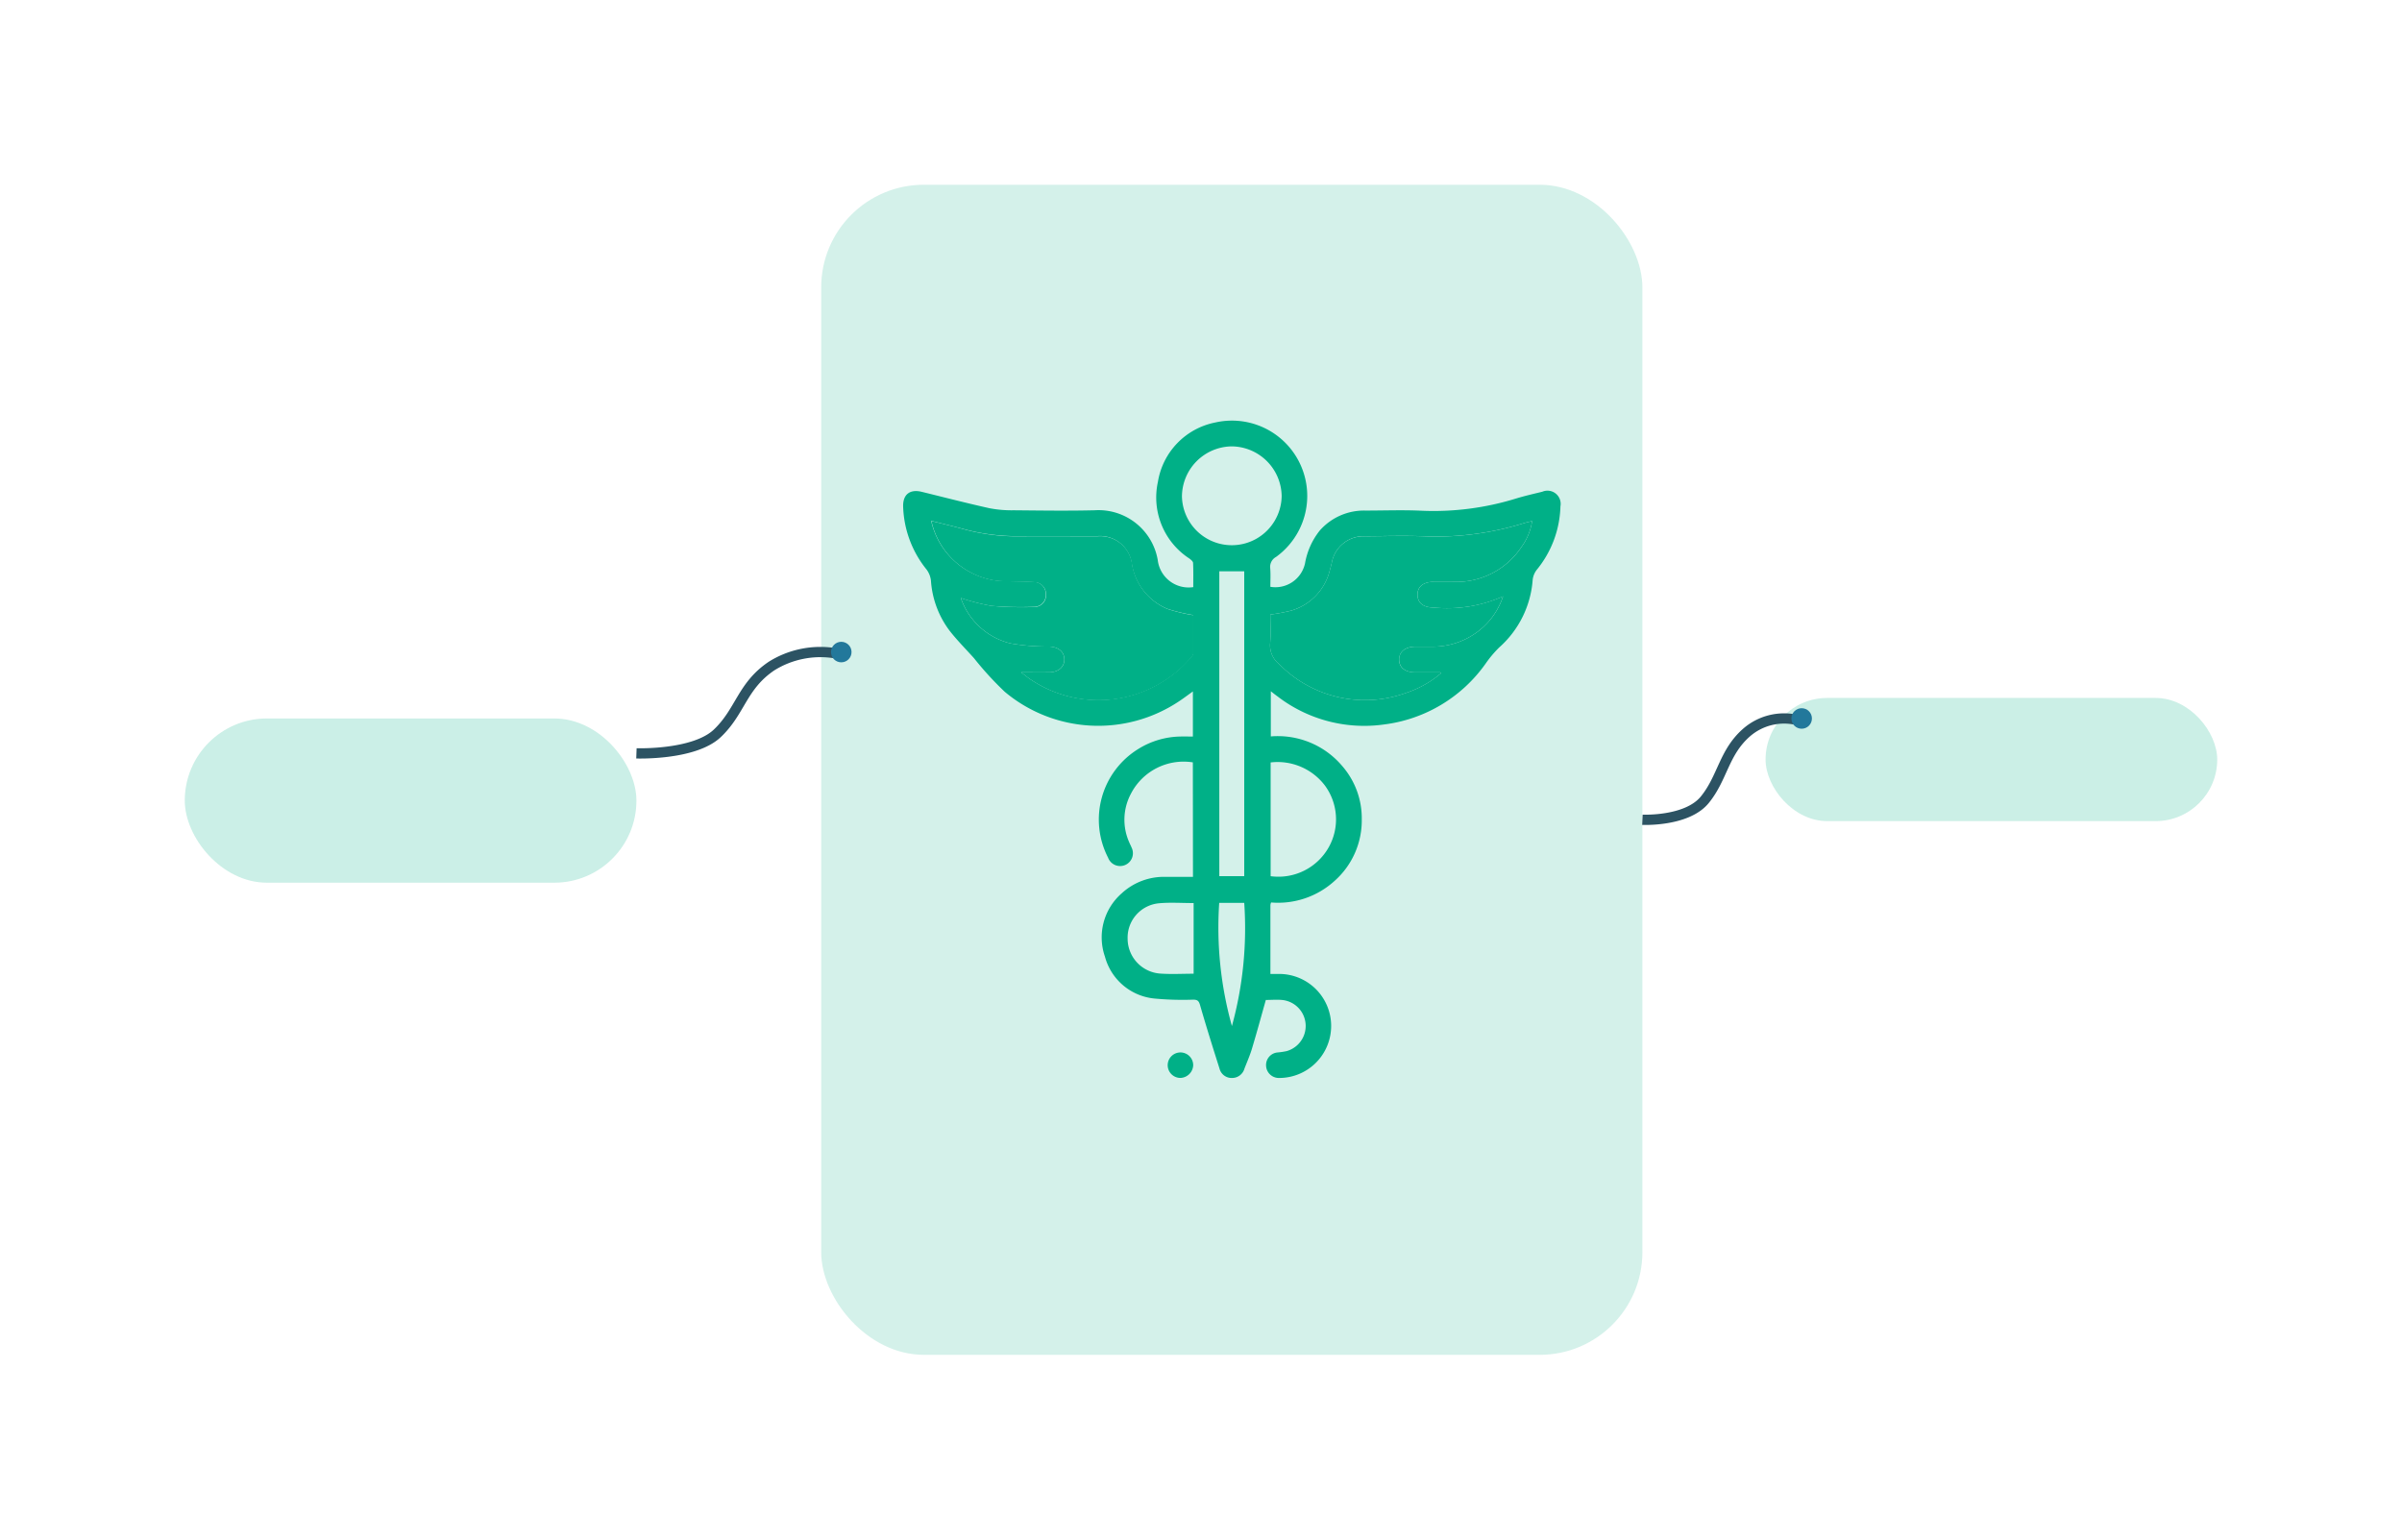
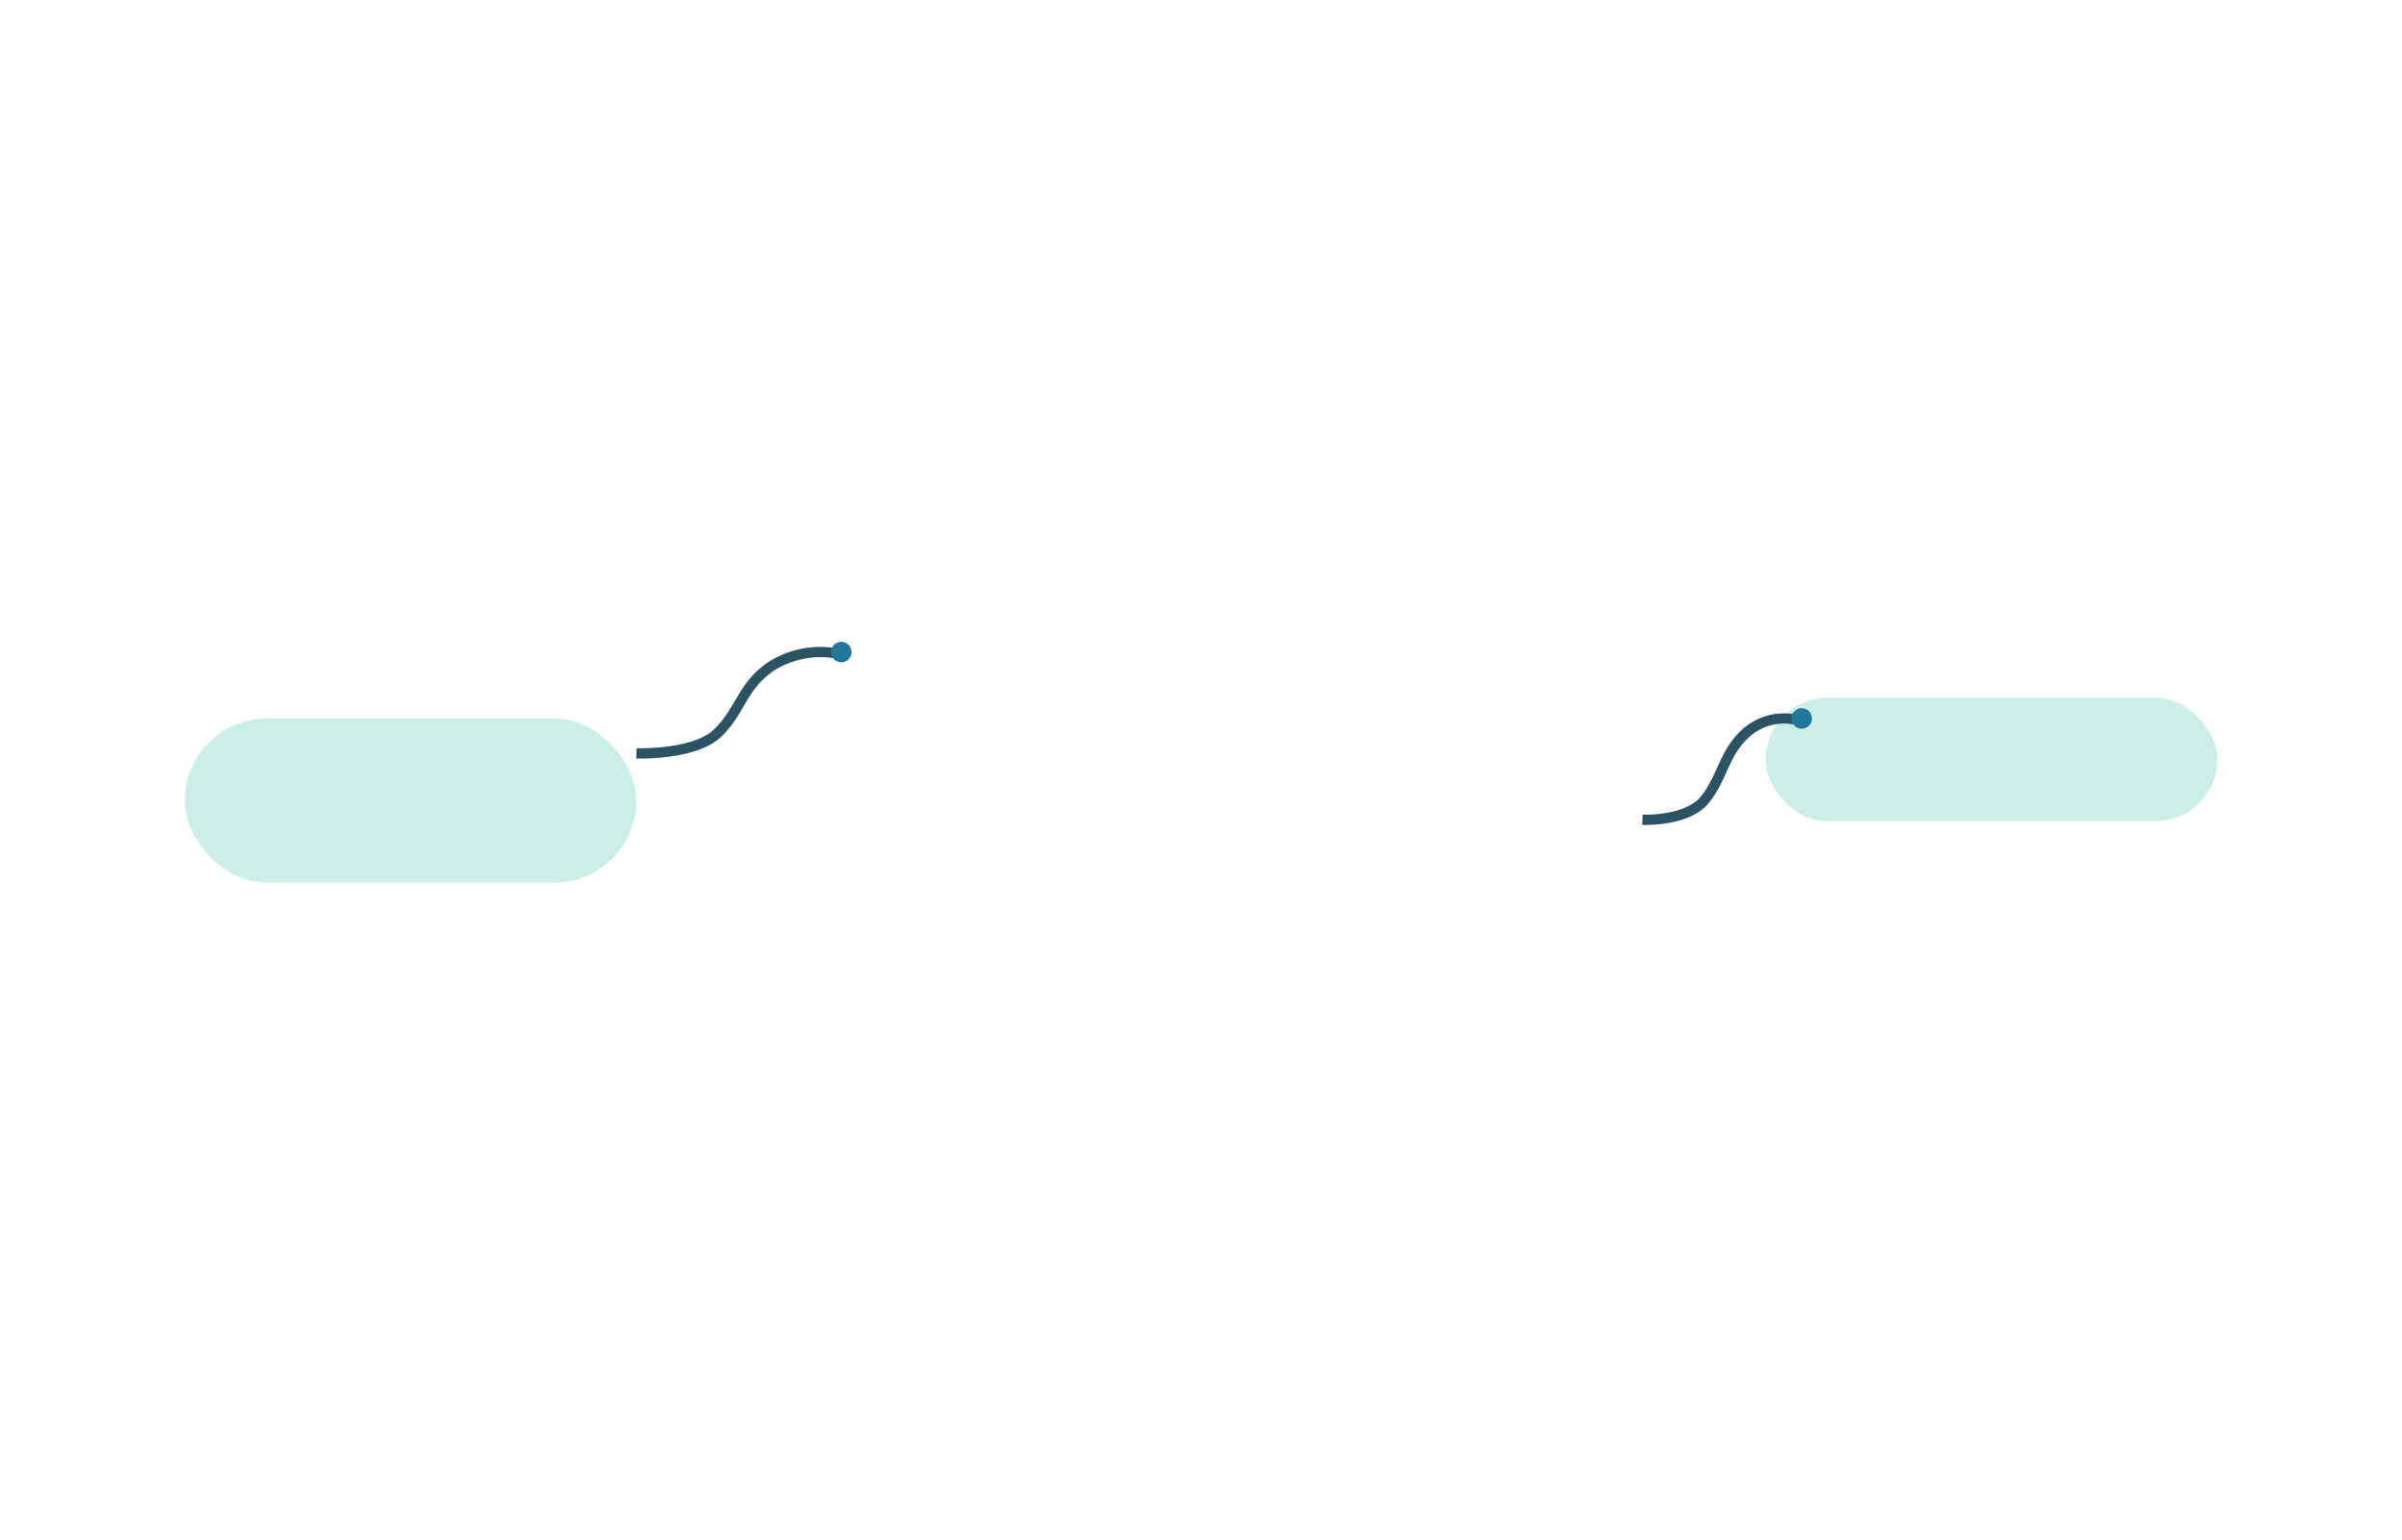
<svg xmlns="http://www.w3.org/2000/svg" width="117" height="75" viewBox="0 0 117 75">
  <defs>
    <filter id="Rectangle_7135" x="31" y="0" width="58" height="75" filterUnits="userSpaceOnUse">
      <feOffset dy="3" input="SourceAlpha" />
      <feGaussianBlur stdDeviation="3" result="blur" />
      <feFlood flood-opacity="0.161" />
      <feComposite operator="in" in2="blur" />
      <feComposite in="SourceGraphic" />
    </filter>
    <filter id="Rectangle_7135-2" x="77" y="25" width="40" height="24" filterUnits="userSpaceOnUse">
      <feOffset dy="3" input="SourceAlpha" />
      <feGaussianBlur stdDeviation="3" result="blur-2" />
      <feFlood flood-opacity="0.161" />
      <feComposite operator="in" in2="blur-2" />
      <feComposite in="SourceGraphic" />
    </filter>
    <filter id="Rectangle_7135-3" x="0" y="26" width="40" height="26" filterUnits="userSpaceOnUse">
      <feOffset dy="3" input="SourceAlpha" />
      <feGaussianBlur stdDeviation="3" result="blur-3" />
      <feFlood flood-opacity="0.161" />
      <feComposite operator="in" in2="blur-3" />
      <feComposite in="SourceGraphic" />
    </filter>
    <clipPath id="clip-path">
-       <rect id="Rectangle_8078" data-name="Rectangle 8078" width="32.018" height="32.034" fill="#00b087" />
-     </clipPath>
+       </clipPath>
  </defs>
  <g id="Group_19404" data-name="Group 19404" transform="translate(-738 -253)">
    <g id="Group_19372" data-name="Group 19372">
      <g id="Group_19260" data-name="Group 19260" transform="translate(339 91)">
        <g transform="matrix(1, 0, 0, 1, 399, 162)" filter="url(#Rectangle_7135)">
-           <rect id="Rectangle_7135-4" data-name="Rectangle 7135" width="40" height="57" rx="5" transform="translate(40 6)" fill="#00b087" opacity="0.168" />
-         </g>
+           </g>
        <g transform="matrix(1, 0, 0, 1, 399, 162)" filter="url(#Rectangle_7135-2)">
          <rect id="Rectangle_7135-5" data-name="Rectangle 7135" width="22" height="6" rx="3" transform="translate(86 31)" fill="#00b087" opacity="0.206" />
        </g>
        <g id="Group_19258" data-name="Group 19258" transform="translate(408 193.63)" opacity="0.206">
          <g transform="matrix(1, 0, 0, 1, -9, -31.63)" filter="url(#Rectangle_7135-3)">
            <rect id="Rectangle_7135-6" data-name="Rectangle 7135" width="22" height="8" rx="4" transform="translate(9 32)" fill="#00b087" />
          </g>
        </g>
        <path id="Path_2668" data-name="Path 2668" d="M-7310.067,1984.073a3.268,3.268,0,0,0-2.283.451c-1.051.71-1.1,1.6-1.922,2.387s-2.872.712-2.872.712" transform="translate(7795.874 -1785.527)" fill="none" />
        <g id="Group_19327" data-name="Group 19327" transform="translate(442.991 182.483)">
          <g id="Group_19326" data-name="Group 19326" clip-path="url(#clip-path)">
-             <path id="Path_2708" data-name="Path 2708" d="M14.111,16.655a2.885,2.885,0,0,0-3.021,1.537,2.693,2.693,0,0,0-.079,2.355c.035.087.082.169.115.256a.624.624,0,1,1-1.144.494,4.04,4.04,0,0,1,1.481-5.3,4,4,0,0,1,2.012-.6c.206-.006.413,0,.638,0V13.2c-.242.173-.453.335-.676.481a7.086,7.086,0,0,1-8.49-.465,15.8,15.8,0,0,1-1.493-1.632c-.4-.448-.831-.876-1.2-1.353a4.549,4.549,0,0,1-.9-2.426,1.108,1.108,0,0,0-.222-.555A5.112,5.112,0,0,1,0,4.2c-.02-.591.324-.865.9-.725,1.1.269,2.2.555,3.306.8a5.7,5.7,0,0,0,1.18.1c1.313.012,2.627.032,3.94,0A2.928,2.928,0,0,1,12.4,6.79a1.514,1.514,0,0,0,1.731,1.329c0-.389.01-.783-.009-1.176,0-.077-.108-.164-.184-.22a3.548,3.548,0,0,1-1.528-3.737A3.52,3.52,0,0,1,15.195.1a3.668,3.668,0,0,1,2.97,6.547.55.55,0,0,0-.285.556c.024.3.006.6.006.9a1.477,1.477,0,0,0,1.69-1.146,3.519,3.519,0,0,1,.721-1.6,2.872,2.872,0,0,1,2.22-.968c.907,0,1.815-.035,2.72.007A13.6,13.6,0,0,0,29.861,3.8c.418-.127.845-.224,1.269-.328a.643.643,0,0,1,.886.711A5.079,5.079,0,0,1,30.874,7.26a.978.978,0,0,0-.21.5,4.874,4.874,0,0,1-1.634,3.3,5.573,5.573,0,0,0-.66.787,7.141,7.141,0,0,1-4.952,2.963,6.929,6.929,0,0,1-5.182-1.368c-.1-.073-.2-.15-.327-.251v2.2a4.108,4.108,0,0,1,3.49,1.456,3.878,3.878,0,0,1,.94,2.587,3.936,3.936,0,0,1-1.323,2.994,4.088,4.088,0,0,1-3.094,1.052.608.608,0,0,0-.033.121c0,1.1,0,2.207,0,3.363.066,0,.2,0,.325,0A2.534,2.534,0,1,1,18.3,32.03a.622.622,0,0,1-.621-.582.614.614,0,0,1,.568-.662,3.58,3.58,0,0,0,.431-.065,1.272,1.272,0,0,0-.221-2.491c-.268-.024-.54,0-.791,0-.222.785-.431,1.557-.661,2.323-.1.348-.249.684-.381,1.023a.627.627,0,0,1-.609.454.607.607,0,0,1-.605-.457c-.327-1.03-.651-2.061-.95-3.1-.06-.207-.134-.257-.332-.258a14.626,14.626,0,0,1-1.9-.056,2.772,2.772,0,0,1-2.4-2.044,2.849,2.849,0,0,1,.819-3.081,3.034,3.034,0,0,1,2.17-.8c.425,0,.851,0,1.3,0ZM5.747,12.268c.178.136.287.227.4.307a5.928,5.928,0,0,0,7.886-1.057.285.285,0,0,0,.087-.156c.006-.642,0-1.285,0-1.886a8.415,8.415,0,0,1-1.246-.3,2.852,2.852,0,0,1-1.738-2.206,1.561,1.561,0,0,0-1.7-1.335c-1.261,0-2.522-.009-3.783,0a9.928,9.928,0,0,1-2.717-.349c-.516-.14-1.036-.262-1.573-.4a3.756,3.756,0,0,0,3.3,2.926c.572.032,1.146.019,1.717.055a.58.58,0,0,1,.566.592.571.571,0,0,1-.568.619A16.725,16.725,0,0,1,4.3,9.032a10.358,10.358,0,0,1-1.492-.384,3.419,3.419,0,0,0,2.424,2.213,10.541,10.541,0,0,0,1.891.152c.435.024.717.251.726.616s-.282.633-.731.639c-.427.005-.854,0-1.374,0m20.46.042c-.028-.027-.034-.039-.041-.039-.406,0-.812,0-1.218,0-.485,0-.778-.234-.784-.617s.294-.632.8-.635c.271,0,.542,0,.813,0a3.638,3.638,0,0,0,2.062-.623,3.514,3.514,0,0,0,1.386-1.829,6.7,6.7,0,0,1-3.389.547c-.5-.006-.773-.231-.777-.62s.271-.624.763-.633c.333-.006.667,0,1,0a3.794,3.794,0,0,0,3.3-1.7A2.825,2.825,0,0,0,30.637,4.9c-.144.036-.256.059-.365.09a14.443,14.443,0,0,1-4.71.659C24.543,5.6,23.52,5.633,22.5,5.64a1.57,1.57,0,0,0-1.62,1.281c-.035.141-.068.284-.11.423A2.708,2.708,0,0,1,18.89,9.265a8.692,8.692,0,0,1-1.005.188c0,.454.029.922-.008,1.386a1.161,1.161,0,0,0,.433,1.024,5.855,5.855,0,0,0,6.175,1.411,5.1,5.1,0,0,0,1.722-.965M15.4,22.2h1.214V7.348H15.4ZM16,1.262A2.455,2.455,0,0,0,13.58,3.708a2.429,2.429,0,0,0,4.857-.025A2.457,2.457,0,0,0,16,1.262M17.9,22.2a2.811,2.811,0,0,0,2.833-1.415,2.778,2.778,0,0,0-.208-3.026,2.893,2.893,0,0,0-2.625-1.1Zm-3.751,4.75V23.509c-.592,0-1.134-.039-1.667.009a1.681,1.681,0,0,0-1.548,1.726,1.708,1.708,0,0,0,1.583,1.7c.547.039,1.1.007,1.632.007M16.014,29.5a17.968,17.968,0,0,0,.6-6H15.395a17.837,17.837,0,0,0,.619,6" transform="translate(0.001 0)" fill="#00b087" />
            <path id="Path_2709" data-name="Path 2709" d="M103.625,247.34a.621.621,0,1,1,.625-.618.647.647,0,0,1-.625.618" transform="translate(-90.121 -215.312)" fill="#00b087" />
            <path id="Path_2710" data-name="Path 2710" d="M15.347,46.51c.521,0,.947,0,1.374,0,.449-.005.741-.265.731-.639s-.292-.591-.726-.616a10.539,10.539,0,0,1-1.891-.152,3.418,3.418,0,0,1-2.424-2.213,10.357,10.357,0,0,0,1.492.384,16.726,16.726,0,0,0,2.088.056.571.571,0,0,0,.568-.619.58.58,0,0,0-.566-.592c-.571-.036-1.145-.023-1.717-.055a3.756,3.756,0,0,1-3.3-2.926c.537.134,1.058.255,1.573.4a9.924,9.924,0,0,0,2.717.349c1.261-.011,2.522,0,3.783,0a1.56,1.56,0,0,1,1.7,1.335,2.852,2.852,0,0,0,1.738,2.206,8.4,8.4,0,0,0,1.246.3c0,.6,0,1.243,0,1.886a.285.285,0,0,1-.087.156,5.928,5.928,0,0,1-7.886,1.057c-.117-.08-.226-.171-.4-.307" transform="translate(-9.599 -34.242)" fill="#00b087" />
-             <path id="Path_2711" data-name="Path 2711" d="M151.211,46.565a5.1,5.1,0,0,1-1.722.965,5.855,5.855,0,0,1-6.175-1.411,1.161,1.161,0,0,1-.433-1.024c.037-.463.008-.932.008-1.386a8.685,8.685,0,0,0,1.005-.188,2.707,2.707,0,0,0,1.879-1.921c.042-.139.075-.282.11-.423A1.57,1.57,0,0,1,147.5,39.9c1.021-.006,2.045-.04,3.064.007a14.443,14.443,0,0,0,4.71-.659c.109-.031.22-.055.365-.09a2.826,2.826,0,0,1-.519,1.258,3.794,3.794,0,0,1-3.3,1.7c-.333,0-.667,0-1,0-.492.009-.767.241-.763.633s.28.614.777.62a6.7,6.7,0,0,0,3.389-.547,3.514,3.514,0,0,1-1.386,1.829,3.638,3.638,0,0,1-2.062.623c-.271,0-.542,0-.813,0-.5,0-.8.242-.8.635s.3.615.784.617c.406,0,.812,0,1.218,0,.006,0,.013.012.041.039" transform="translate(-125.003 -34.255)" fill="#00b087" />
+             <path id="Path_2711" data-name="Path 2711" d="M151.211,46.565a5.1,5.1,0,0,1-1.722.965,5.855,5.855,0,0,1-6.175-1.411,1.161,1.161,0,0,1-.433-1.024c.037-.463.008-.932.008-1.386a8.685,8.685,0,0,0,1.005-.188,2.707,2.707,0,0,0,1.879-1.921c.042-.139.075-.282.11-.423A1.57,1.57,0,0,1,147.5,39.9a14.443,14.443,0,0,0,4.71-.659c.109-.031.22-.055.365-.09a2.826,2.826,0,0,1-.519,1.258,3.794,3.794,0,0,1-3.3,1.7c-.333,0-.667,0-1,0-.492.009-.767.241-.763.633s.28.614.777.62a6.7,6.7,0,0,0,3.389-.547,3.514,3.514,0,0,1-1.386,1.829,3.638,3.638,0,0,1-2.062.623c-.271,0-.542,0-.813,0-.5,0-.8.242-.8.635s.3.615.784.617c.406,0,.812,0,1.218,0,.006,0,.013.012.041.039" transform="translate(-125.003 -34.255)" fill="#00b087" />
          </g>
        </g>
      </g>
      <g id="Group_19332" data-name="Group 19332" transform="translate(42)">
        <g id="Group_19301" data-name="Group 19301" transform="translate(248.27 86.265)">
          <path id="Path_2668-2" data-name="Path 2668" d="M-7307.43,1984.09a4.486,4.486,0,0,0-3.134.619c-1.443.974-1.506,2.2-2.639,3.276s-3.941.977-3.941.977" transform="translate(7795.874 -1785.527)" fill="none" stroke="#2c5363" stroke-width="0.5" />
          <circle id="Ellipse_2625" data-name="Ellipse 2625" cx="0.5" cy="0.5" r="0.5" transform="translate(488.208 198)" fill="#22789b" />
        </g>
        <g id="Group_19310" data-name="Group 19310" transform="translate(297.27 89.5)">
          <path id="Path_2668-3" data-name="Path 2668" d="M-7309.65,1984.09a2.789,2.789,0,0,0-2.417.619c-1.114.974-1.162,2.2-2.036,3.276s-3.04.977-3.04.977" transform="translate(7795.874 -1785.527)" fill="none" stroke="#2c5363" stroke-width="0.5" />
          <circle id="Ellipse_2625-2" data-name="Ellipse 2625" cx="0.5" cy="0.5" r="0.5" transform="translate(485.988 198)" fill="#22789b" />
        </g>
      </g>
    </g>
  </g>
</svg>